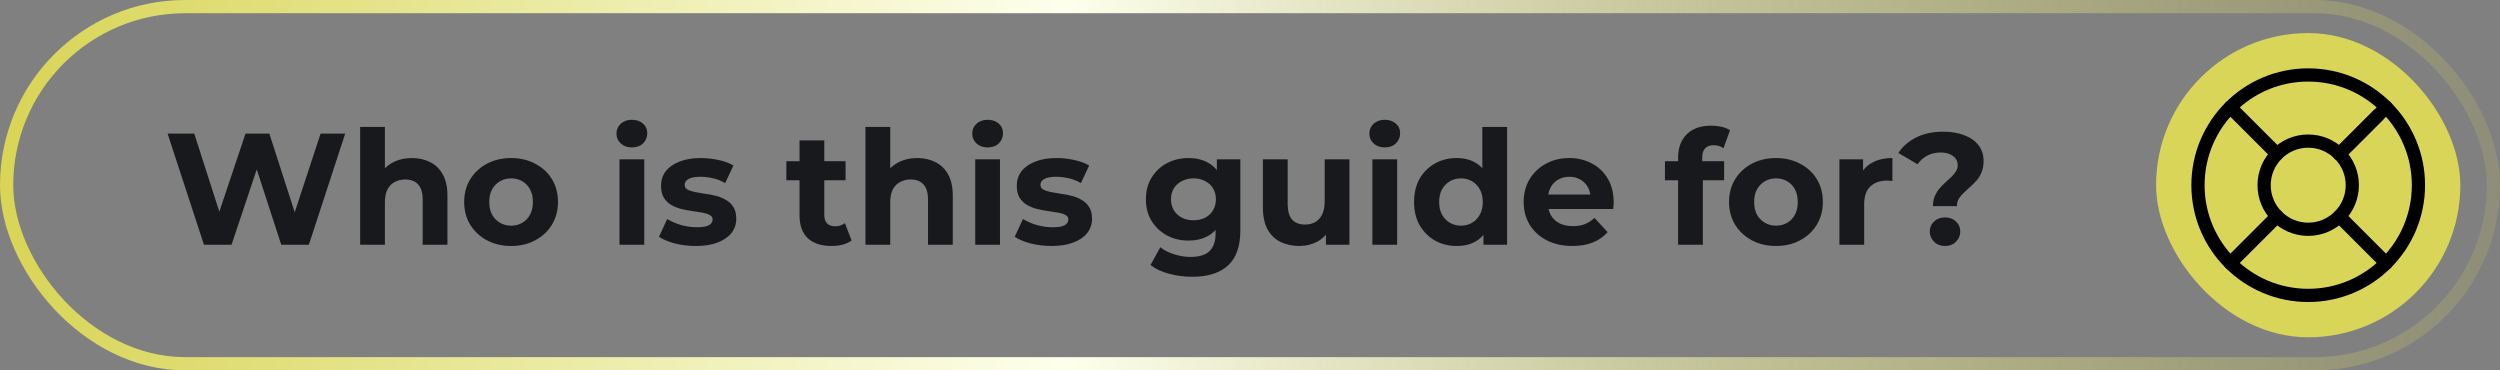
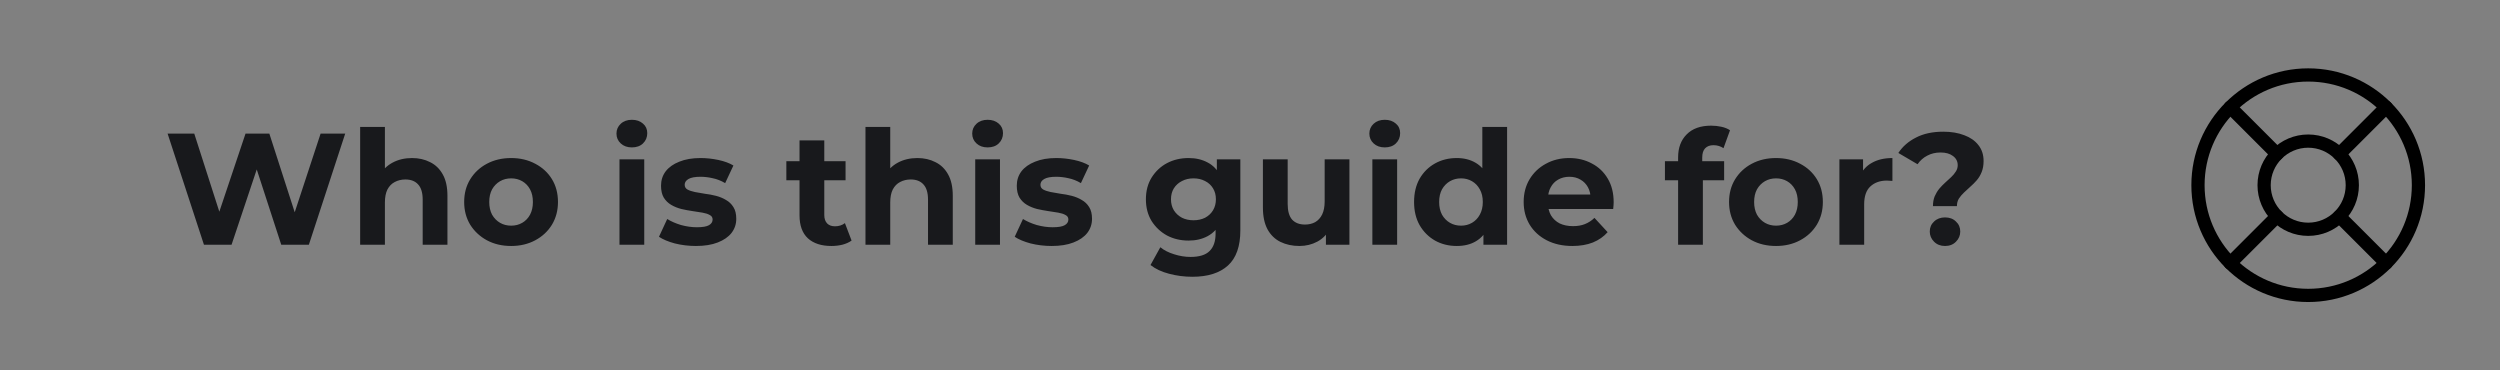
<svg xmlns="http://www.w3.org/2000/svg" width="189" height="28" viewBox="0 0 189 28" fill="none">
  <rect x="0" y="0" width="189" height="28" fill="#808080" stroke="none" />
-   <rect x="0.5" y="0.5" width="188" height="27" rx="13.5" stroke="url(#paint0_linear_2311_1609)" />
  <path d="M15.418 18.5L12.67 10.1H14.686L17.074 17.54H16.066L18.562 10.1H20.362L22.762 17.54H21.79L24.238 10.1H26.098L23.35 18.5H21.262L19.138 11.972H19.69L17.506 18.5H15.418ZM31.151 11.948C31.663 11.948 32.119 12.052 32.519 12.26C32.927 12.46 33.247 12.772 33.479 13.196C33.711 13.612 33.827 14.148 33.827 14.804V18.5H31.955V15.092C31.955 14.572 31.839 14.188 31.607 13.94C31.383 13.692 31.063 13.568 30.647 13.568C30.351 13.568 30.083 13.632 29.843 13.76C29.611 13.88 29.427 14.068 29.291 14.324C29.163 14.58 29.099 14.908 29.099 15.308V18.5H27.227V9.596H29.099V13.832L28.679 13.292C28.911 12.86 29.243 12.528 29.675 12.296C30.107 12.064 30.599 11.948 31.151 11.948ZM38.643 18.596C37.955 18.596 37.343 18.452 36.807 18.164C36.279 17.876 35.859 17.484 35.547 16.988C35.243 16.484 35.091 15.912 35.091 15.272C35.091 14.624 35.243 14.052 35.547 13.556C35.859 13.052 36.279 12.66 36.807 12.38C37.343 12.092 37.955 11.948 38.643 11.948C39.323 11.948 39.931 12.092 40.467 12.38C41.003 12.66 41.423 13.048 41.727 13.544C42.031 14.04 42.183 14.616 42.183 15.272C42.183 15.912 42.031 16.484 41.727 16.988C41.423 17.484 41.003 17.876 40.467 18.164C39.931 18.452 39.323 18.596 38.643 18.596ZM38.643 17.06C38.955 17.06 39.235 16.988 39.483 16.844C39.731 16.7 39.927 16.496 40.071 16.232C40.215 15.96 40.287 15.64 40.287 15.272C40.287 14.896 40.215 14.576 40.071 14.312C39.927 14.048 39.731 13.844 39.483 13.7C39.235 13.556 38.955 13.484 38.643 13.484C38.331 13.484 38.051 13.556 37.803 13.7C37.555 13.844 37.355 14.048 37.203 14.312C37.059 14.576 36.987 14.896 36.987 15.272C36.987 15.64 37.059 15.96 37.203 16.232C37.355 16.496 37.555 16.7 37.803 16.844C38.051 16.988 38.331 17.06 38.643 17.06ZM46.833 18.5V12.044H48.705V18.5H46.833ZM47.769 11.144C47.425 11.144 47.145 11.044 46.929 10.844C46.713 10.644 46.605 10.396 46.605 10.1C46.605 9.804 46.713 9.556 46.929 9.356C47.145 9.156 47.425 9.056 47.769 9.056C48.113 9.056 48.393 9.152 48.609 9.344C48.825 9.528 48.933 9.768 48.933 10.064C48.933 10.376 48.825 10.636 48.609 10.844C48.401 11.044 48.121 11.144 47.769 11.144ZM52.614 18.596C52.062 18.596 51.53 18.532 51.018 18.404C50.514 18.268 50.114 18.1 49.818 17.9L50.442 16.556C50.738 16.74 51.086 16.892 51.486 17.012C51.894 17.124 52.294 17.18 52.686 17.18C53.118 17.18 53.422 17.128 53.598 17.024C53.782 16.92 53.874 16.776 53.874 16.592C53.874 16.44 53.802 16.328 53.658 16.256C53.522 16.176 53.338 16.116 53.106 16.076C52.874 16.036 52.618 15.996 52.338 15.956C52.066 15.916 51.79 15.864 51.51 15.8C51.23 15.728 50.974 15.624 50.742 15.488C50.51 15.352 50.322 15.168 50.178 14.936C50.042 14.704 49.974 14.404 49.974 14.036C49.974 13.628 50.09 13.268 50.322 12.956C50.562 12.644 50.906 12.4 51.354 12.224C51.802 12.04 52.338 11.948 52.962 11.948C53.402 11.948 53.85 11.996 54.306 12.092C54.762 12.188 55.142 12.328 55.446 12.512L54.822 13.844C54.51 13.66 54.194 13.536 53.874 13.472C53.562 13.4 53.258 13.364 52.962 13.364C52.546 13.364 52.242 13.42 52.05 13.532C51.858 13.644 51.762 13.788 51.762 13.964C51.762 14.124 51.83 14.244 51.966 14.324C52.11 14.404 52.298 14.468 52.53 14.516C52.762 14.564 53.014 14.608 53.286 14.648C53.566 14.68 53.846 14.732 54.126 14.804C54.406 14.876 54.658 14.98 54.882 15.116C55.114 15.244 55.302 15.424 55.446 15.656C55.59 15.88 55.662 16.176 55.662 16.544C55.662 16.944 55.542 17.3 55.302 17.612C55.062 17.916 54.714 18.156 54.258 18.332C53.81 18.508 53.262 18.596 52.614 18.596ZM62.856 18.596C62.096 18.596 61.504 18.404 61.08 18.02C60.656 17.628 60.444 17.048 60.444 16.28V10.616H62.316V16.256C62.316 16.528 62.388 16.74 62.532 16.892C62.676 17.036 62.872 17.108 63.12 17.108C63.416 17.108 63.668 17.028 63.876 16.868L64.38 18.188C64.188 18.324 63.956 18.428 63.684 18.5C63.42 18.564 63.144 18.596 62.856 18.596ZM59.448 13.628V12.188H63.924V13.628H59.448ZM69.354 11.948C69.866 11.948 70.322 12.052 70.722 12.26C71.13 12.46 71.45 12.772 71.682 13.196C71.914 13.612 72.03 14.148 72.03 14.804V18.5H70.158V15.092C70.158 14.572 70.042 14.188 69.81 13.94C69.586 13.692 69.266 13.568 68.85 13.568C68.554 13.568 68.286 13.632 68.046 13.76C67.814 13.88 67.63 14.068 67.494 14.324C67.366 14.58 67.302 14.908 67.302 15.308V18.5H65.43V9.596H67.302V13.832L66.882 13.292C67.114 12.86 67.446 12.528 67.878 12.296C68.31 12.064 68.802 11.948 69.354 11.948ZM73.727 18.5V12.044H75.599V18.5H73.727ZM74.663 11.144C74.319 11.144 74.039 11.044 73.823 10.844C73.607 10.644 73.499 10.396 73.499 10.1C73.499 9.804 73.607 9.556 73.823 9.356C74.039 9.156 74.319 9.056 74.663 9.056C75.007 9.056 75.287 9.152 75.503 9.344C75.719 9.528 75.827 9.768 75.827 10.064C75.827 10.376 75.719 10.636 75.503 10.844C75.295 11.044 75.015 11.144 74.663 11.144ZM79.509 18.596C78.957 18.596 78.425 18.532 77.913 18.404C77.409 18.268 77.009 18.1 76.713 17.9L77.337 16.556C77.633 16.74 77.981 16.892 78.381 17.012C78.789 17.124 79.189 17.18 79.581 17.18C80.013 17.18 80.317 17.128 80.493 17.024C80.677 16.92 80.769 16.776 80.769 16.592C80.769 16.44 80.697 16.328 80.553 16.256C80.417 16.176 80.233 16.116 80.001 16.076C79.769 16.036 79.513 15.996 79.233 15.956C78.961 15.916 78.685 15.864 78.405 15.8C78.125 15.728 77.869 15.624 77.637 15.488C77.405 15.352 77.217 15.168 77.073 14.936C76.937 14.704 76.869 14.404 76.869 14.036C76.869 13.628 76.985 13.268 77.217 12.956C77.457 12.644 77.801 12.4 78.249 12.224C78.697 12.04 79.233 11.948 79.857 11.948C80.297 11.948 80.745 11.996 81.201 12.092C81.657 12.188 82.037 12.328 82.341 12.512L81.717 13.844C81.405 13.66 81.089 13.536 80.769 13.472C80.457 13.4 80.153 13.364 79.857 13.364C79.441 13.364 79.137 13.42 78.945 13.532C78.753 13.644 78.657 13.788 78.657 13.964C78.657 14.124 78.725 14.244 78.861 14.324C79.005 14.404 79.193 14.468 79.425 14.516C79.657 14.564 79.909 14.608 80.181 14.648C80.461 14.68 80.741 14.732 81.021 14.804C81.301 14.876 81.553 14.98 81.777 15.116C82.009 15.244 82.197 15.424 82.341 15.656C82.485 15.88 82.557 16.176 82.557 16.544C82.557 16.944 82.437 17.3 82.197 17.612C81.957 17.916 81.609 18.156 81.153 18.332C80.705 18.508 80.157 18.596 79.509 18.596ZM90.146 20.924C89.538 20.924 88.95 20.848 88.382 20.696C87.822 20.552 87.354 20.332 86.978 20.036L87.722 18.692C87.994 18.916 88.338 19.092 88.754 19.22C89.178 19.356 89.594 19.424 90.002 19.424C90.666 19.424 91.146 19.276 91.442 18.98C91.746 18.684 91.898 18.244 91.898 17.66V16.688L92.018 15.068L91.994 13.436V12.044H93.77V17.42C93.77 18.62 93.458 19.504 92.834 20.072C92.21 20.64 91.314 20.924 90.146 20.924ZM89.858 18.188C89.258 18.188 88.714 18.06 88.226 17.804C87.746 17.54 87.358 17.176 87.062 16.712C86.774 16.24 86.63 15.692 86.63 15.068C86.63 14.436 86.774 13.888 87.062 13.424C87.358 12.952 87.746 12.588 88.226 12.332C88.714 12.076 89.258 11.948 89.858 11.948C90.402 11.948 90.882 12.06 91.298 12.284C91.714 12.5 92.038 12.84 92.27 13.304C92.502 13.76 92.618 14.348 92.618 15.068C92.618 15.78 92.502 16.368 92.27 16.832C92.038 17.288 91.714 17.628 91.298 17.852C90.882 18.076 90.402 18.188 89.858 18.188ZM90.23 16.652C90.558 16.652 90.85 16.588 91.106 16.46C91.362 16.324 91.562 16.136 91.706 15.896C91.85 15.656 91.922 15.38 91.922 15.068C91.922 14.748 91.85 14.472 91.706 14.24C91.562 14 91.362 13.816 91.106 13.688C90.85 13.552 90.558 13.484 90.23 13.484C89.902 13.484 89.61 13.552 89.354 13.688C89.098 13.816 88.894 14 88.742 14.24C88.598 14.472 88.526 14.748 88.526 15.068C88.526 15.38 88.598 15.656 88.742 15.896C88.894 16.136 89.098 16.324 89.354 16.46C89.61 16.588 89.902 16.652 90.23 16.652ZM98.236 18.596C97.7 18.596 97.22 18.492 96.796 18.284C96.38 18.076 96.056 17.76 95.824 17.336C95.592 16.904 95.476 16.356 95.476 15.692V12.044H97.348V15.416C97.348 15.952 97.46 16.348 97.684 16.604C97.916 16.852 98.24 16.976 98.656 16.976C98.944 16.976 99.2 16.916 99.424 16.796C99.648 16.668 99.824 16.476 99.952 16.22C100.08 15.956 100.144 15.628 100.144 15.236V12.044H102.016V18.5H100.24V16.724L100.564 17.24C100.348 17.688 100.028 18.028 99.604 18.26C99.188 18.484 98.732 18.596 98.236 18.596ZM103.751 18.5V12.044H105.623V18.5H103.751ZM104.687 11.144C104.343 11.144 104.063 11.044 103.847 10.844C103.631 10.644 103.523 10.396 103.523 10.1C103.523 9.804 103.631 9.556 103.847 9.356C104.063 9.156 104.343 9.056 104.687 9.056C105.031 9.056 105.311 9.152 105.527 9.344C105.743 9.528 105.851 9.768 105.851 10.064C105.851 10.376 105.743 10.636 105.527 10.844C105.319 11.044 105.039 11.144 104.687 11.144ZM110.132 18.596C109.524 18.596 108.976 18.46 108.488 18.188C108 17.908 107.612 17.52 107.324 17.024C107.044 16.528 106.904 15.944 106.904 15.272C106.904 14.592 107.044 14.004 107.324 13.508C107.612 13.012 108 12.628 108.488 12.356C108.976 12.084 109.524 11.948 110.132 11.948C110.676 11.948 111.152 12.068 111.56 12.308C111.968 12.548 112.284 12.912 112.508 13.4C112.732 13.888 112.844 14.512 112.844 15.272C112.844 16.024 112.736 16.648 112.52 17.144C112.304 17.632 111.992 17.996 111.584 18.236C111.184 18.476 110.7 18.596 110.132 18.596ZM110.456 17.06C110.76 17.06 111.036 16.988 111.284 16.844C111.532 16.7 111.728 16.496 111.872 16.232C112.024 15.96 112.1 15.64 112.1 15.272C112.1 14.896 112.024 14.576 111.872 14.312C111.728 14.048 111.532 13.844 111.284 13.7C111.036 13.556 110.76 13.484 110.456 13.484C110.144 13.484 109.864 13.556 109.616 13.7C109.368 13.844 109.168 14.048 109.016 14.312C108.872 14.576 108.8 14.896 108.8 15.272C108.8 15.64 108.872 15.96 109.016 16.232C109.168 16.496 109.368 16.7 109.616 16.844C109.864 16.988 110.144 17.06 110.456 17.06ZM112.148 18.5V17.18L112.184 15.26L112.064 13.352V9.596H113.936V18.5H112.148ZM118.873 18.596C118.137 18.596 117.489 18.452 116.929 18.164C116.377 17.876 115.949 17.484 115.645 16.988C115.341 16.484 115.189 15.912 115.189 15.272C115.189 14.624 115.337 14.052 115.633 13.556C115.937 13.052 116.349 12.66 116.869 12.38C117.389 12.092 117.977 11.948 118.633 11.948C119.265 11.948 119.833 12.084 120.337 12.356C120.849 12.62 121.253 13.004 121.549 13.508C121.845 14.004 121.993 14.6 121.993 15.296C121.993 15.368 121.989 15.452 121.981 15.548C121.973 15.636 121.965 15.72 121.957 15.8H116.713V14.708H120.973L120.253 15.032C120.253 14.696 120.185 14.404 120.049 14.156C119.913 13.908 119.725 13.716 119.485 13.58C119.245 13.436 118.965 13.364 118.645 13.364C118.325 13.364 118.041 13.436 117.793 13.58C117.553 13.716 117.365 13.912 117.229 14.168C117.093 14.416 117.025 14.712 117.025 15.056V15.344C117.025 15.696 117.101 16.008 117.253 16.28C117.413 16.544 117.633 16.748 117.913 16.892C118.201 17.028 118.537 17.096 118.921 17.096C119.265 17.096 119.565 17.044 119.821 16.94C120.085 16.836 120.325 16.68 120.541 16.472L121.537 17.552C121.241 17.888 120.869 18.148 120.421 18.332C119.973 18.508 119.457 18.596 118.873 18.596ZM126.865 18.5V11.9C126.865 11.172 127.081 10.592 127.513 10.16C127.945 9.72 128.561 9.5 129.361 9.5C129.633 9.5 129.893 9.528 130.141 9.584C130.397 9.64 130.613 9.728 130.789 9.848L130.297 11.204C130.193 11.132 130.077 11.076 129.949 11.036C129.821 10.996 129.685 10.976 129.541 10.976C129.269 10.976 129.057 11.056 128.905 11.216C128.761 11.368 128.689 11.6 128.689 11.912V12.512L128.737 13.316V18.5H126.865ZM125.869 13.628V12.188H130.345V13.628H125.869ZM134.268 18.596C133.58 18.596 132.968 18.452 132.432 18.164C131.904 17.876 131.484 17.484 131.172 16.988C130.868 16.484 130.716 15.912 130.716 15.272C130.716 14.624 130.868 14.052 131.172 13.556C131.484 13.052 131.904 12.66 132.432 12.38C132.968 12.092 133.58 11.948 134.268 11.948C134.948 11.948 135.556 12.092 136.092 12.38C136.628 12.66 137.048 13.048 137.352 13.544C137.656 14.04 137.808 14.616 137.808 15.272C137.808 15.912 137.656 16.484 137.352 16.988C137.048 17.484 136.628 17.876 136.092 18.164C135.556 18.452 134.948 18.596 134.268 18.596ZM134.268 17.06C134.58 17.06 134.86 16.988 135.108 16.844C135.356 16.7 135.552 16.496 135.696 16.232C135.84 15.96 135.912 15.64 135.912 15.272C135.912 14.896 135.84 14.576 135.696 14.312C135.552 14.048 135.356 13.844 135.108 13.7C134.86 13.556 134.58 13.484 134.268 13.484C133.956 13.484 133.676 13.556 133.428 13.7C133.18 13.844 132.98 14.048 132.828 14.312C132.684 14.576 132.612 14.896 132.612 15.272C132.612 15.64 132.684 15.96 132.828 16.232C132.98 16.496 133.18 16.7 133.428 16.844C133.676 16.988 133.956 17.06 134.268 17.06ZM139.059 18.5V12.044H140.847V13.868L140.595 13.34C140.787 12.884 141.095 12.54 141.519 12.308C141.943 12.068 142.459 11.948 143.067 11.948V13.676C142.987 13.668 142.915 13.664 142.851 13.664C142.787 13.656 142.719 13.652 142.647 13.652C142.135 13.652 141.719 13.8 141.399 14.096C141.087 14.384 140.931 14.836 140.931 15.452V18.5H139.059ZM146.131 15.584C146.131 15.304 146.175 15.056 146.263 14.84C146.359 14.624 146.475 14.432 146.611 14.264C146.755 14.096 146.907 13.94 147.067 13.796C147.227 13.652 147.375 13.516 147.511 13.388C147.655 13.252 147.771 13.112 147.859 12.968C147.955 12.824 148.003 12.664 148.003 12.488C148.003 12.2 147.883 11.968 147.643 11.792C147.411 11.616 147.099 11.528 146.707 11.528C146.331 11.528 145.995 11.608 145.699 11.768C145.403 11.92 145.159 12.136 144.967 12.416L143.515 11.564C143.835 11.076 144.279 10.688 144.847 10.4C145.415 10.104 146.103 9.956 146.911 9.956C147.511 9.956 148.039 10.044 148.495 10.22C148.951 10.388 149.307 10.636 149.563 10.964C149.827 11.292 149.959 11.696 149.959 12.176C149.959 12.488 149.911 12.764 149.815 13.004C149.719 13.244 149.595 13.452 149.443 13.628C149.291 13.804 149.127 13.968 148.951 14.12C148.783 14.272 148.623 14.42 148.471 14.564C148.319 14.708 148.191 14.86 148.087 15.02C147.991 15.18 147.943 15.368 147.943 15.584H146.131ZM147.043 18.596C146.707 18.596 146.431 18.488 146.215 18.272C145.999 18.056 145.891 17.8 145.891 17.504C145.891 17.2 145.999 16.948 146.215 16.748C146.431 16.54 146.707 16.436 147.043 16.436C147.387 16.436 147.663 16.54 147.871 16.748C148.087 16.948 148.195 17.2 148.195 17.504C148.195 17.8 148.087 18.056 147.871 18.272C147.663 18.488 147.387 18.596 147.043 18.596Z" fill="#18191C" />
-   <rect x="163" y="2.5" width="23" height="23" rx="11.5" fill="#D8D558" />
  <path d="M174.5 22.333C179.103 22.333 182.834 18.602 182.834 14C182.834 9.398 179.103 5.667 174.5 5.667C169.898 5.667 166.167 9.398 166.167 14C166.167 18.602 169.898 22.333 174.5 22.333Z" stroke="black" stroke-linecap="round" stroke-linejoin="round" />
  <path d="M174.5 17.333C176.341 17.333 177.834 15.841 177.834 14C177.834 12.159 176.341 10.667 174.5 10.667C172.659 10.667 171.167 12.159 171.167 14C171.167 15.841 172.659 17.333 174.5 17.333Z" stroke="black" stroke-linecap="round" stroke-linejoin="round" />
  <path d="M168.608 8.108L172.142 11.642" stroke="black" stroke-linecap="round" stroke-linejoin="round" />
  <path d="M176.858 16.358L180.392 19.892" stroke="black" stroke-linecap="round" stroke-linejoin="round" />
  <path d="M176.858 11.642L180.392 8.108" stroke="black" stroke-linecap="round" stroke-linejoin="round" />
-   <path d="M176.858 11.642L179.8 8.7" stroke="black" stroke-linecap="round" stroke-linejoin="round" />
  <path d="M168.608 19.892L172.142 16.358" stroke="black" stroke-linecap="round" stroke-linejoin="round" />
  <defs>
    <linearGradient id="paint0_linear_2311_1609" x1="1" y1="14" x2="188" y2="14" gradientUnits="userSpaceOnUse">
      <stop stop-color="#D8D557" />
      <stop offset="0.425" stop-color="#FDFFEC" />
      <stop offset="1" stop-color="#D8D557" stop-opacity="0.169" />
    </linearGradient>
  </defs>
</svg>